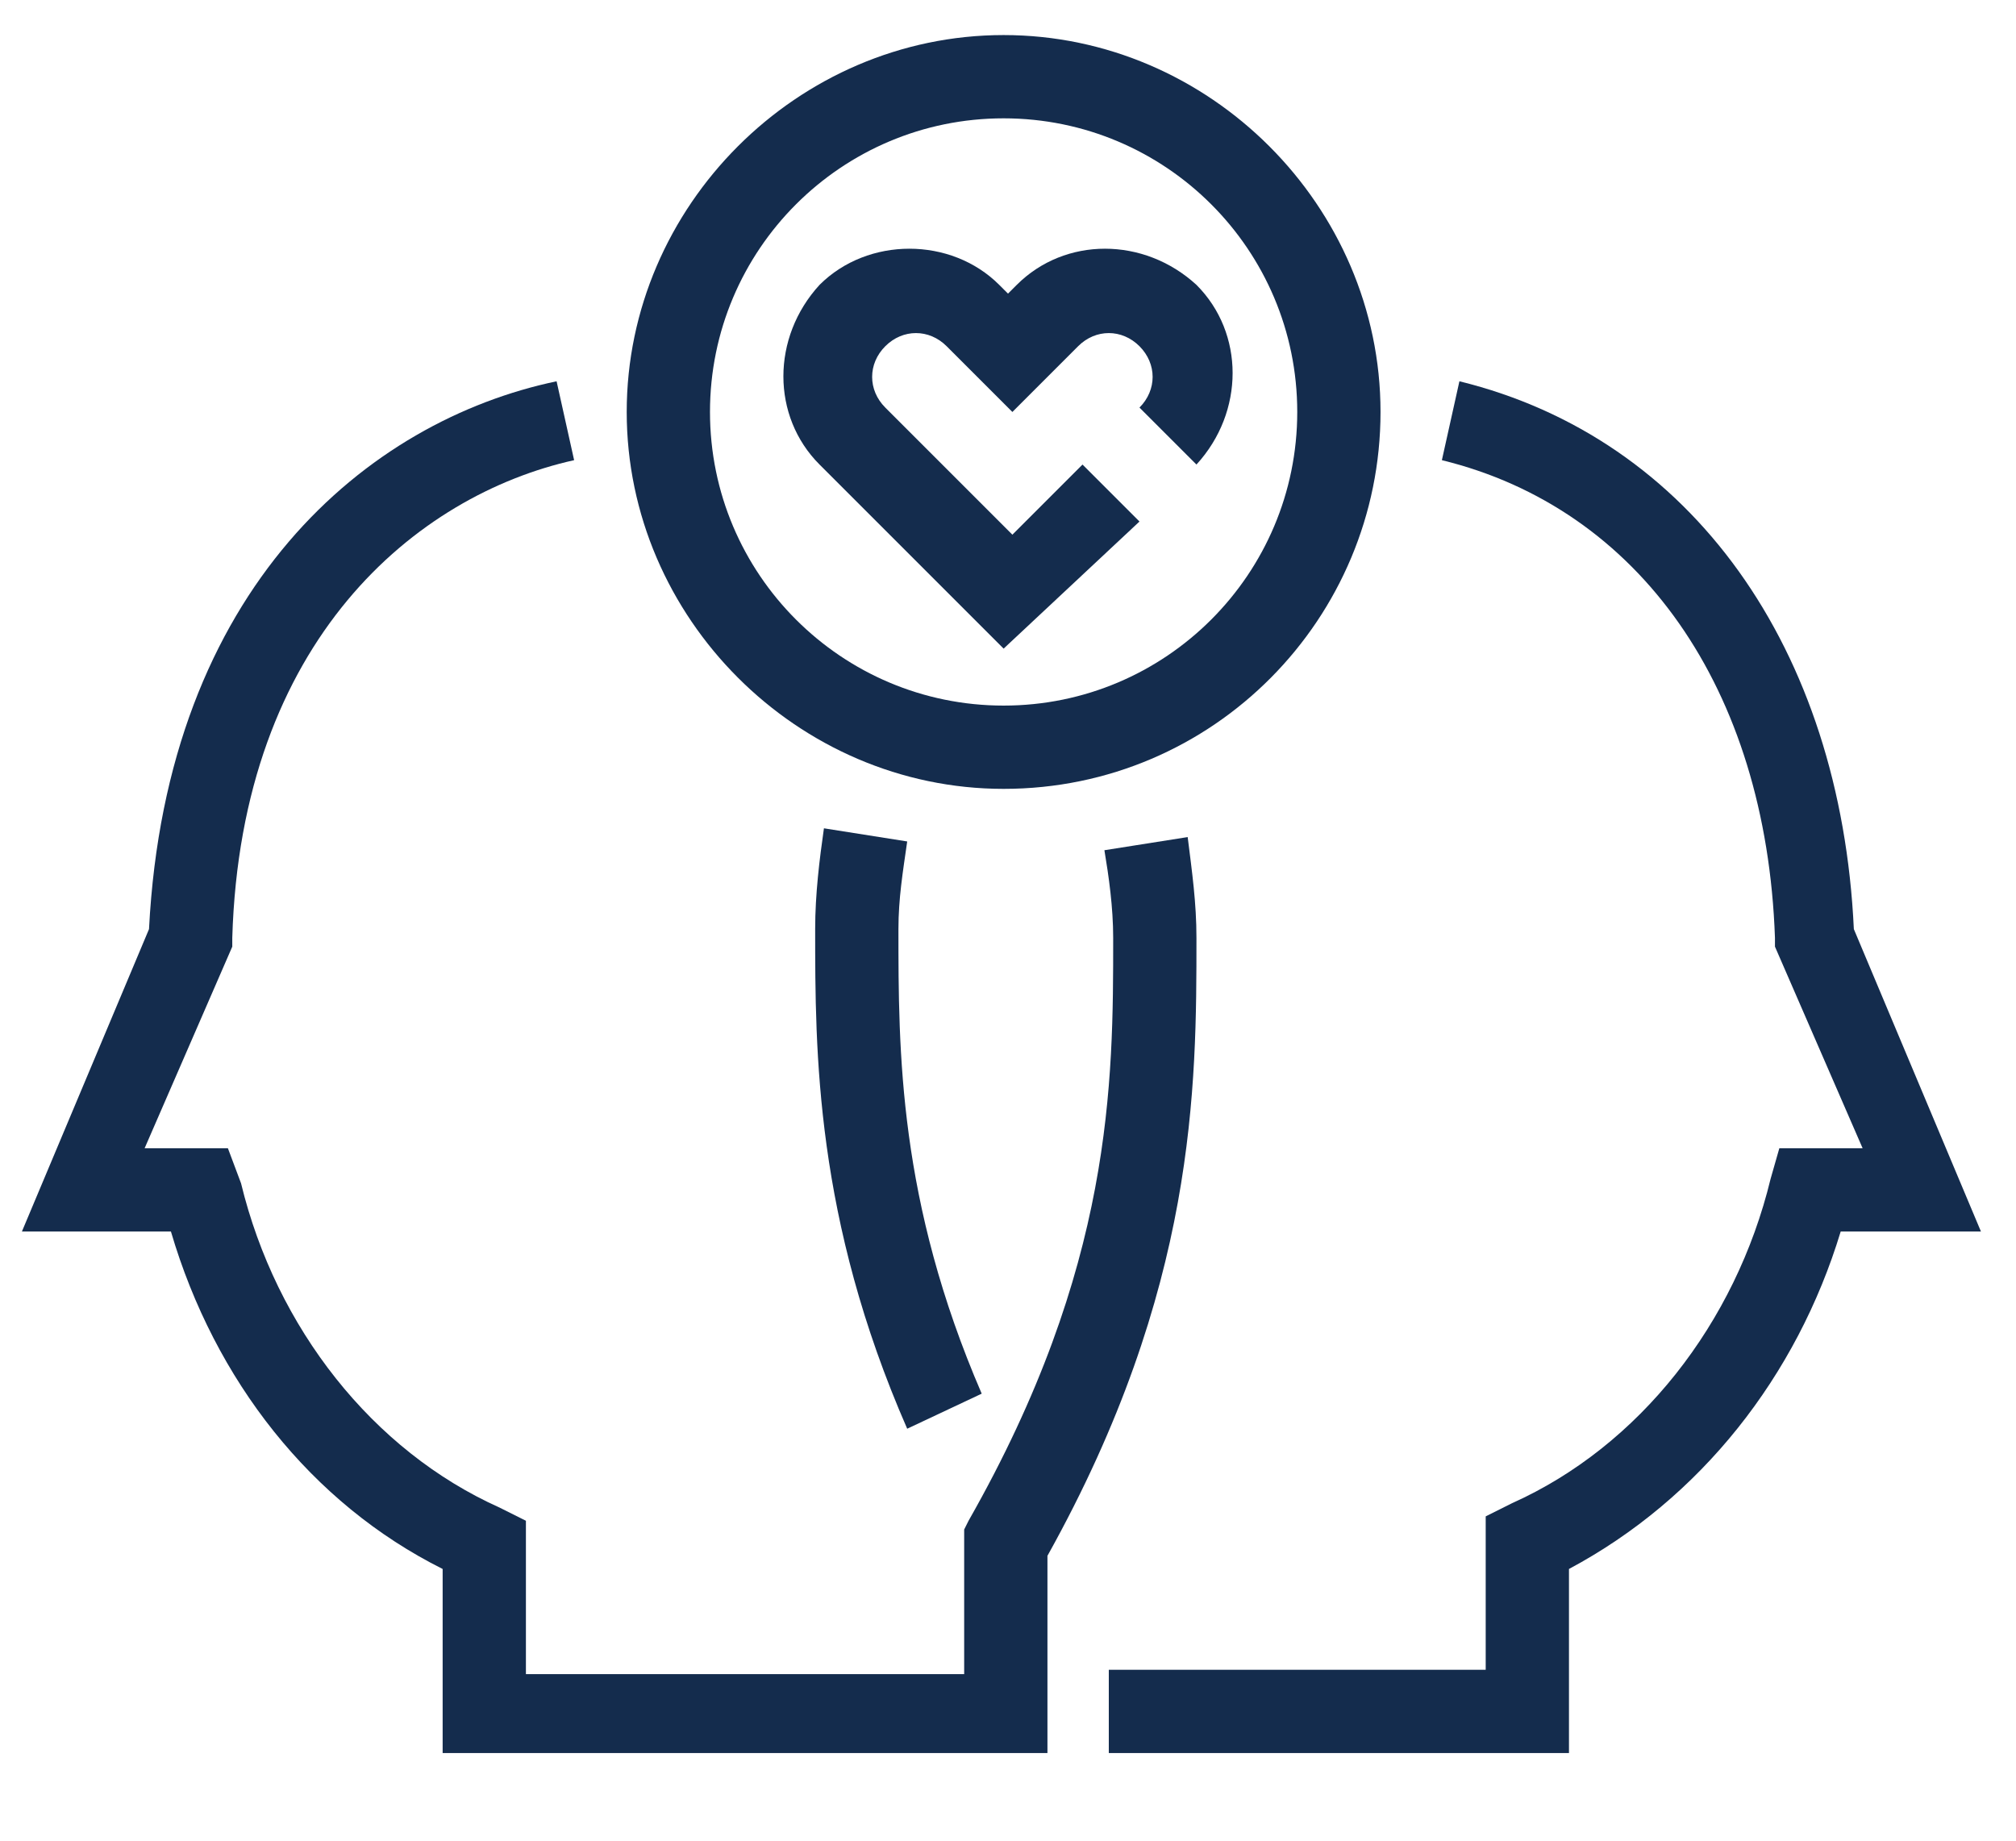
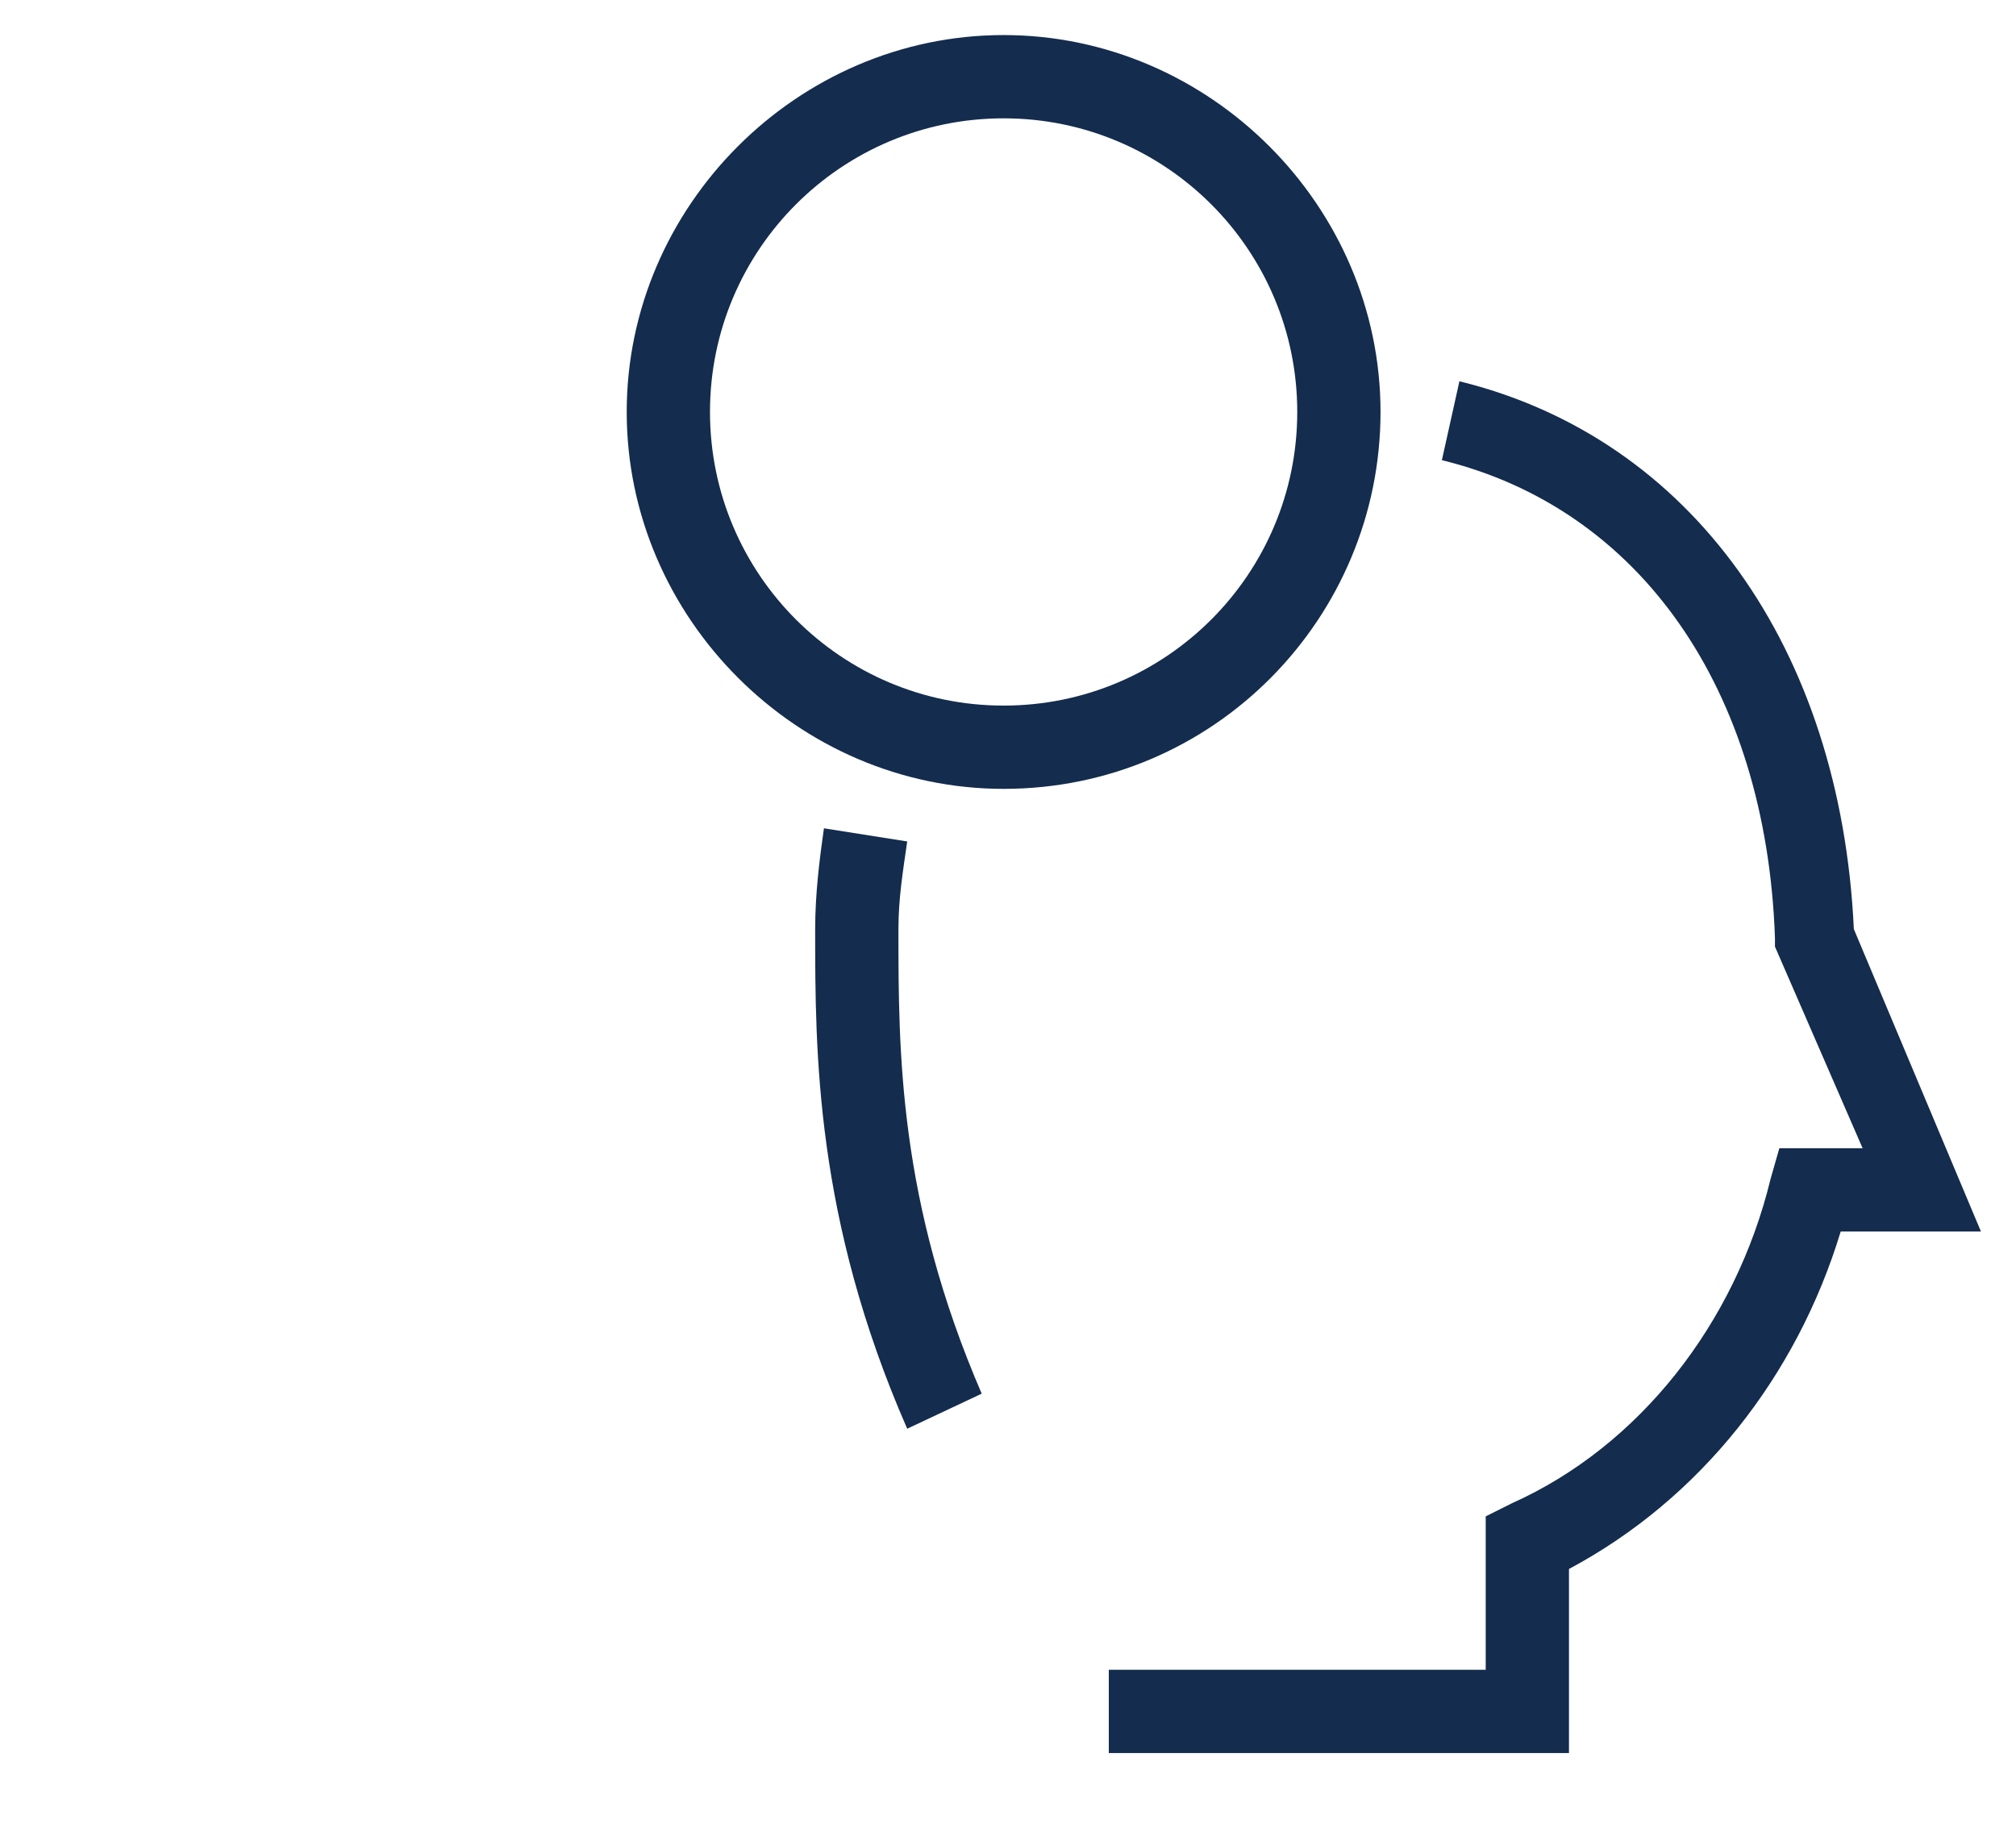
<svg xmlns="http://www.w3.org/2000/svg" version="1.0" id="레이어_1" x="0px" y="0px" viewBox="0 0 46 42" style="enable-background:new 0 0 46 42;" xml:space="preserve">
  <style type="text/css">
	.st0{fill:#142C4D;}
</style>
  <g>
    <g>
      <g>
        <path class="st0" d="M22.9,18c-4.7,0-8.6-3.9-8.6-8.6s3.9-8.6,8.6-8.6s8.6,3.9,8.6,8.6S27.7,18,22.9,18z M22.9,2.7     c-3.7,0-6.7,3-6.7,6.7s3,6.7,6.7,6.7s6.7-3,6.7-6.7S26.6,2.7,22.9,2.7z" />
      </g>
      <g>
-         <path class="st0" d="M22.9,14.8l-4.2-4.2c-1.1-1.1-1.1-2.9,0-4.1c1.1-1.1,3-1.1,4.1,0L23,6.7l0.2-0.2c1.1-1.1,2.9-1.1,4.1,0     c1.1,1.1,1.1,2.9,0,4.1L26,9.3c0.4-0.4,0.4-1,0-1.4s-1-0.4-1.4,0l-1.5,1.5l-1.5-1.5c-0.4-0.4-1-0.4-1.4,0c-0.4,0.4-0.4,1,0,1.4     l2.9,2.9l1.6-1.6l1.3,1.3L22.9,14.8z" />
-       </g>
+         </g>
    </g>
    <g>
-       <path class="st0" d="M23.9,40H10.1v-4.2c-3-1.5-5.2-4.3-6.2-7.7H0.5l2.9-6.9c0.4-7.8,5-11.6,9.3-12.5l0.4,1.8    c-3.6,0.8-7.6,4.1-7.8,10.9v0.2l-2,4.6h1.9L5.5,27c0.8,3.3,3,6.1,5.9,7.4l0.6,0.3v3.5h10v-3.3l0.1-0.2c3.3-5.8,3.3-10,3.3-13.3    c0-0.7-0.1-1.4-0.2-2l1.9-0.3c0.1,0.8,0.2,1.5,0.2,2.3c0,3.4,0,8-3.4,14.1V40z" />
-     </g>
+       </g>
    <g>
      <path class="st0" d="M20.7,32.6c-2.1-4.8-2.1-8.6-2.1-11.4c0-0.8,0.1-1.6,0.2-2.3l1.9,0.3c-0.1,0.7-0.2,1.3-0.2,2    c0,2.8,0,6.2,1.9,10.6L20.7,32.6z" />
    </g>
    <g>
      <path class="st0" d="M35.8,40H25.3v-1.9h8.6v-3.5l0.6-0.3c2.9-1.3,5.1-4.1,5.9-7.4l0.2-0.7h1.9l-2-4.6v-0.2    c-0.2-5.7-3.1-9.8-7.6-10.9l0.4-1.8c5.3,1.3,8.7,6.1,9,12.5l2.9,6.9H42c-1,3.3-3.2,6.1-6.2,7.7V40z" />
    </g>
  </g>
</svg>